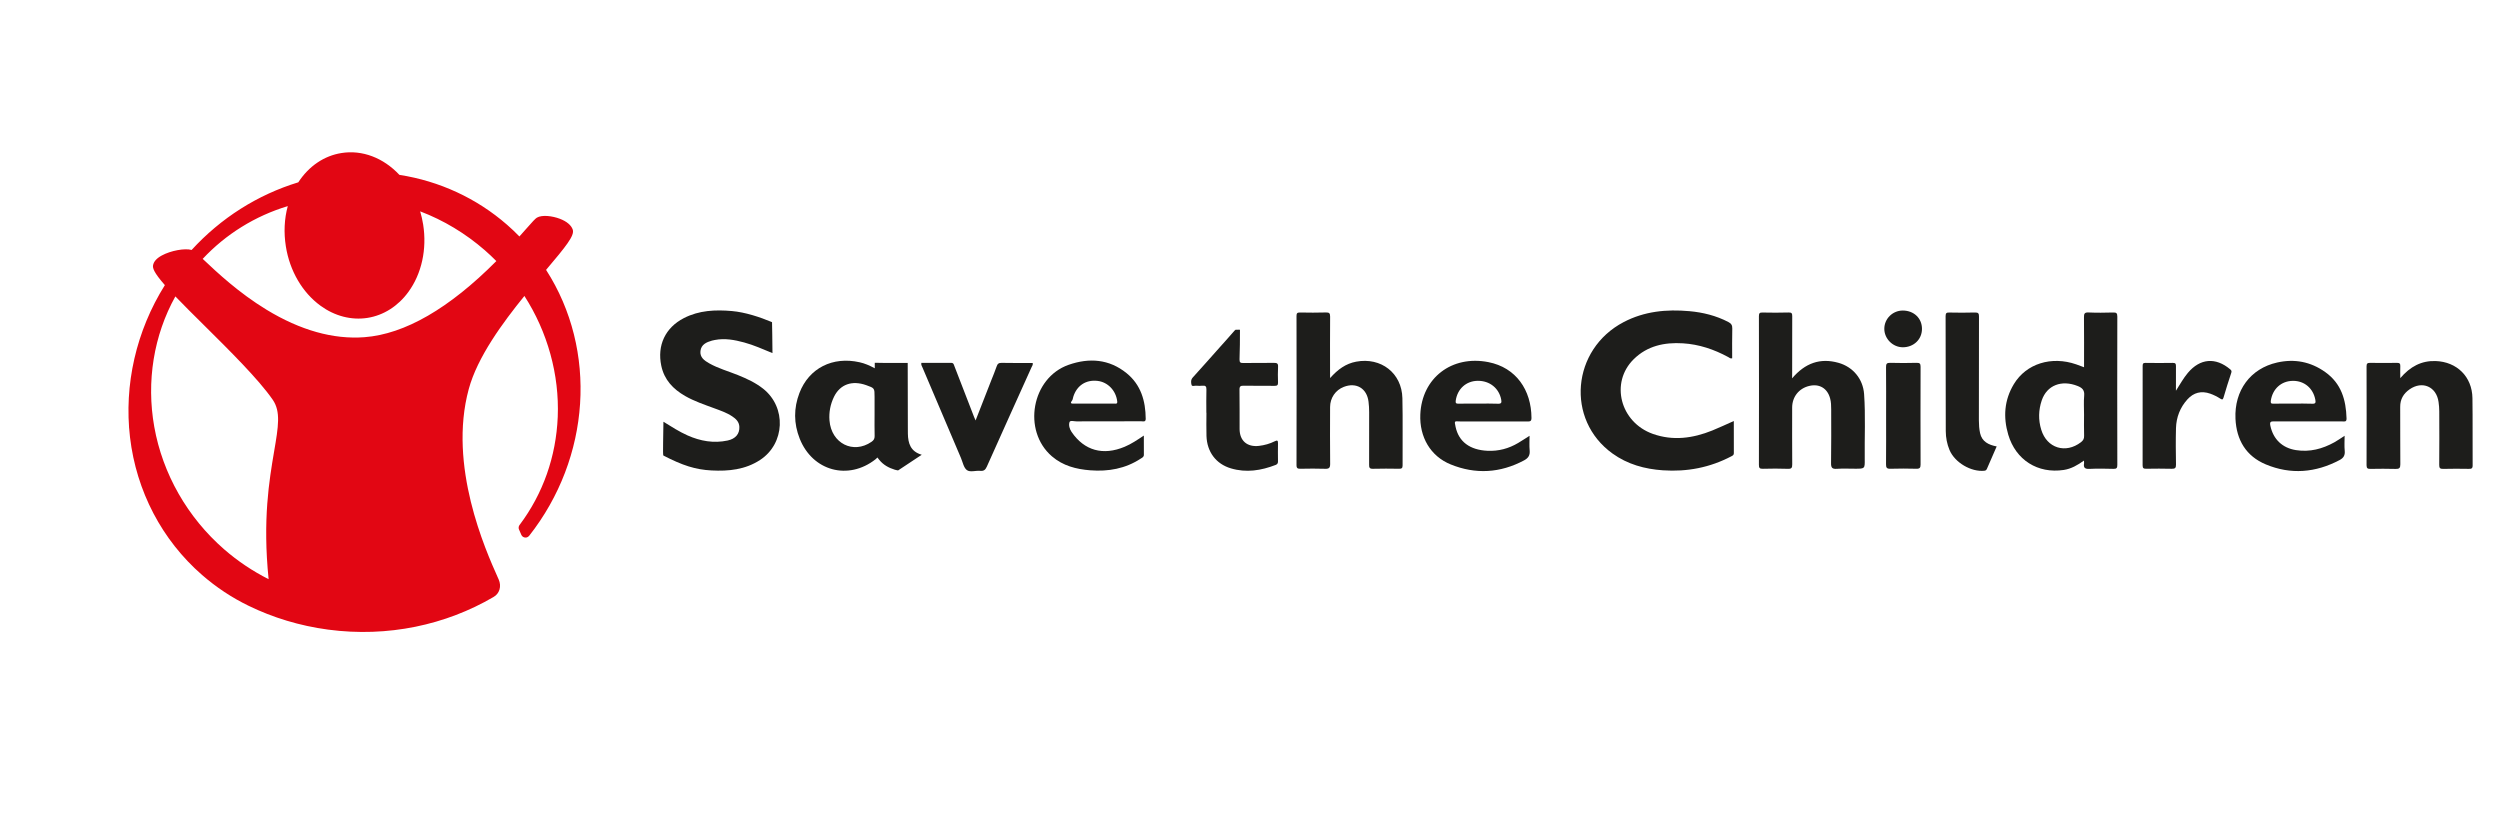
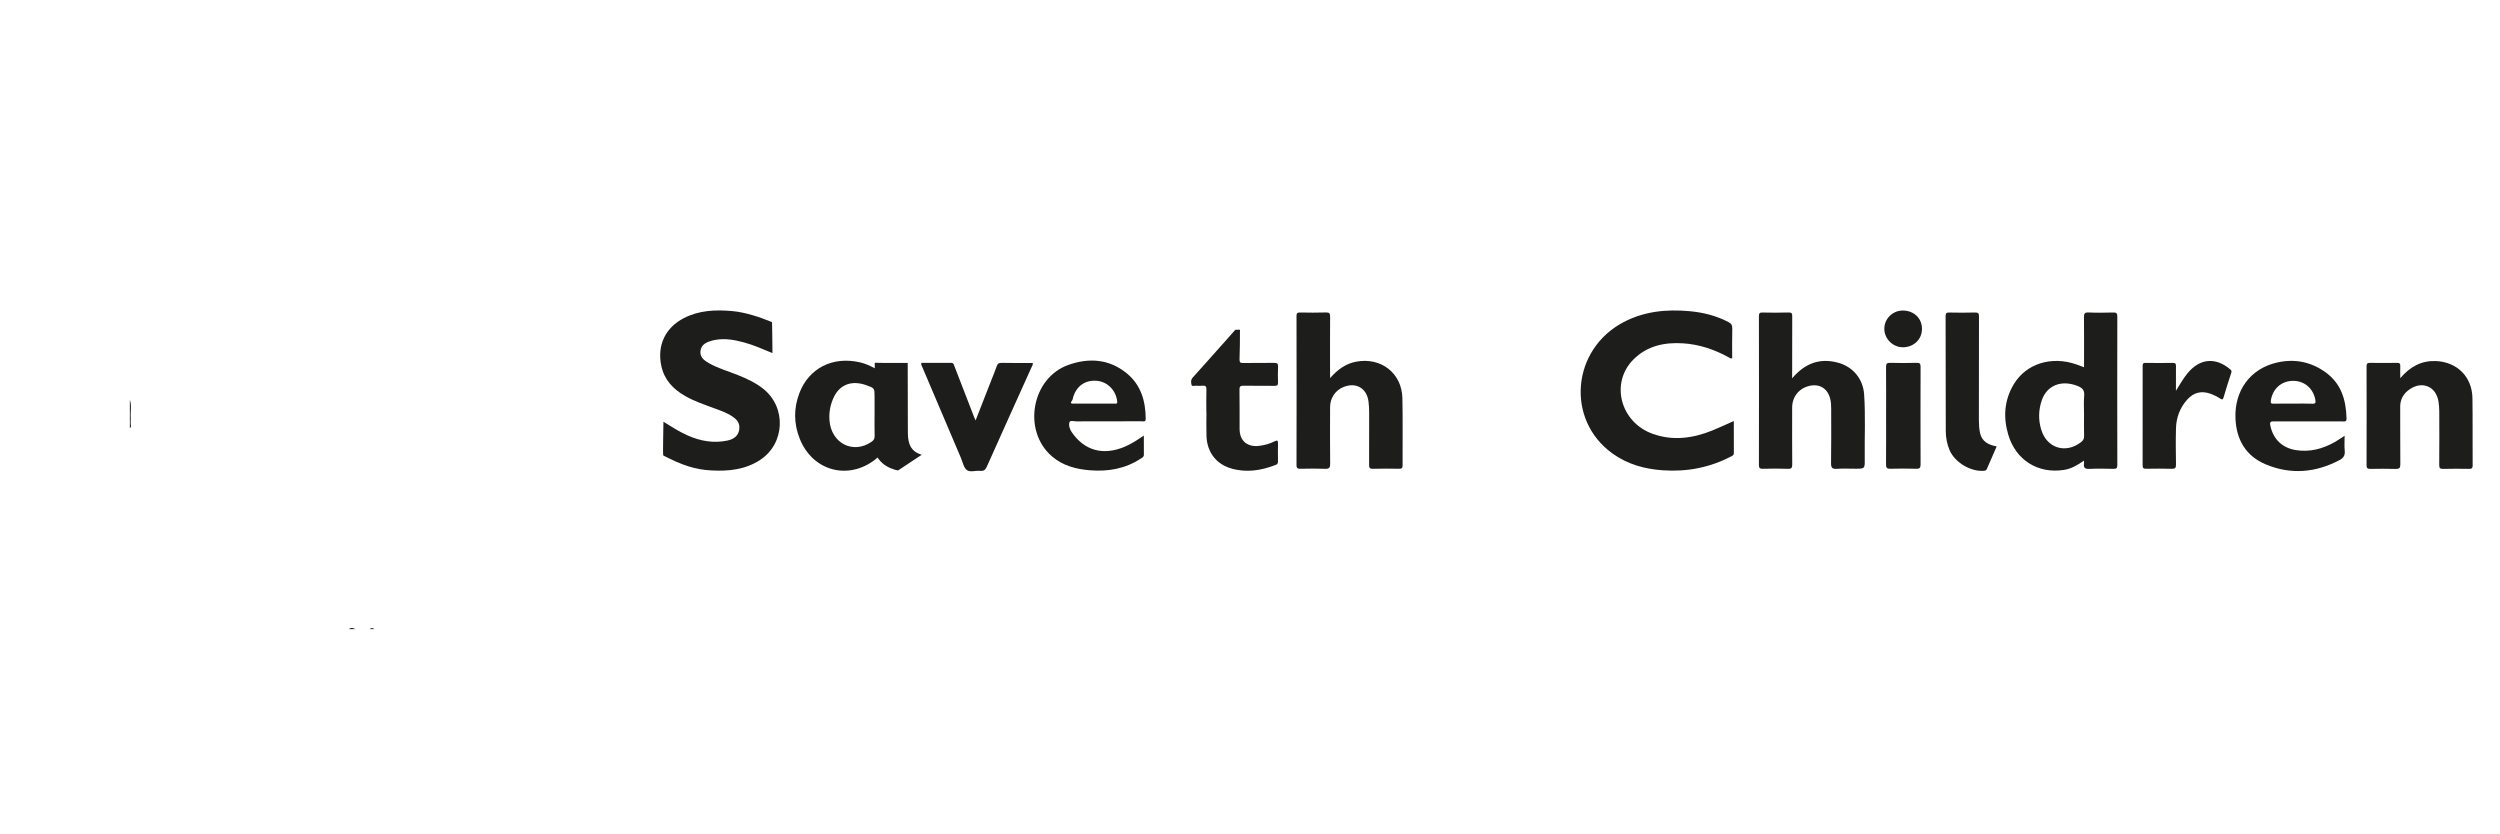
<svg xmlns="http://www.w3.org/2000/svg" version="1.1" id="Capa_1" x="0px" y="0px" viewBox="0 0 752 251" style="enable-background:new 0 0 752 251;" xml:space="preserve">
  <style type="text/css">
	.st0{fill:#1D1D1B;}
	.st1{fill:#E20613;}
</style>
  <g>
    <g>
      <path class="st0" d="M39.06,120.26c0.63,1.78,0.12,3.62,0.27,5.43c-0.1,0.12-0.19,0.11-0.27-0.02    C39.06,123.87,39.06,122.06,39.06,120.26z" />
      <path class="st0" d="M104.91,189.25c0.67-0.52,1.33-0.4,2,0C106.24,189.25,105.57,189.25,104.91,189.25z" />
      <path class="st0" d="M39.3,127.14c-0.09,0.56,0.38,1.19-0.24,1.67c0-0.57,0-1.14,0-1.71C39.16,126.97,39.24,126.98,39.3,127.14z" />
      <path class="st0" d="M39.3,127.14c-0.08-0.01-0.16-0.02-0.24-0.04c0-0.48,0-0.95,0-1.43c0.09,0,0.18,0,0.27,0.02    C39.32,126.17,39.31,126.65,39.3,127.14z" />
      <path class="st0" d="M111.18,189.25c0.48-0.4,0.95-0.44,1.43,0C112.13,189.25,111.65,189.25,111.18,189.25z" />
      <path class="st0" d="M521.53,126.64c0,3.36-0.01,6.53,0.01,9.7c0,0.54-0.36,0.71-0.74,0.91c-6.46,3.4-13.34,4.72-20.6,4.22    c-5.49-0.38-10.64-1.8-15.16-5.05c-14.12-10.15-12.31-31.34,3.37-39.54c6.23-3.26,12.9-3.9,19.77-3.28    c4.08,0.37,8.01,1.34,11.69,3.25c0.86,0.45,1.23,0.95,1.2,1.96c-0.08,2.99-0.03,5.98-0.03,8.96c-0.53,0.18-0.85-0.18-1.2-0.37    c-4.26-2.31-8.76-3.83-13.62-4.13c-5.55-0.34-10.72,0.74-14.82,4.8c-7.12,7.04-4.06,18.94,5.76,22.44    c6.07,2.16,12.04,1.34,17.88-1.01C517.17,128.64,519.25,127.65,521.53,126.64z" />
      <path class="st0" d="M199.56,126.86c2.51,1.55,4.78,3.01,7.25,4.11c3.87,1.72,7.87,2.43,12.05,1.54c2.43-0.52,3.63-2.03,3.54-4.11    c-0.06-1.51-1.02-2.41-2.15-3.16c-1.67-1.12-3.56-1.75-5.42-2.44c-2.97-1.1-5.98-2.1-8.75-3.69c-3.6-2.07-6.26-4.84-7.16-9.07    c-1.3-6.16,1.2-11.48,6.8-14.36c4.57-2.35,9.48-2.55,14.43-2.12c3.94,0.34,8.45,1.81,12.08,3.35c0.01,0.49,0.13,6.3,0.13,9.3    c-2.92-1.19-5.63-2.42-8.51-3.2c-2.9-0.79-5.83-1.33-8.85-0.74c-0.28,0.05-0.56,0.11-0.83,0.18c-1.66,0.47-3.24,1.17-3.47,3.11    c-0.23,1.9,1.16,2.9,2.6,3.71c2.73,1.55,5.76,2.38,8.66,3.55c2.69,1.09,5.3,2.29,7.59,4.1c7.06,5.58,6.61,16.51-0.92,21.44    c-4.45,2.91-9.45,3.42-14.61,3.15c-4.82-0.25-8.69-1.49-14.48-4.49C199.31,136.89,199.56,130.05,199.56,126.86z" />
      <path class="st0" d="M539.07,113.8c3.89-4.58,8.43-6.22,13.96-4.66c4.35,1.23,7.36,4.84,7.69,9.39c0.46,6.54,0.11,13.1,0.19,19.65    c0.04,2.81,0.01,2.81-2.83,2.81c-1.85,0-3.71-0.09-5.55,0.03c-1.34,0.09-1.77-0.25-1.75-1.68c0.09-5.41,0.04-10.83,0.04-16.24    c0-1.09-0.03-2.18-0.32-3.25c-0.81-3.04-3.22-4.5-6.29-3.76c-3.1,0.74-5.12,3.28-5.13,6.48c0,5.7-0.03,11.4,0.02,17.1    c0.01,1.03-0.19,1.4-1.31,1.35c-2.51-0.09-5.03-0.08-7.55-0.01c-0.96,0.03-1.17-0.29-1.16-1.2c0.03-14.91,0.03-29.82,0-44.73    c0-0.92,0.27-1.09,1.12-1.07c2.61,0.05,5.22,0.07,7.83-0.01c0.94-0.03,1.07,0.3,1.07,1.13c-0.03,5.65-0.02,11.3-0.02,16.95    C539.07,112.54,539.07,113,539.07,113.8z" />
      <path class="st0" d="M400.09,113.73c2.32-2.61,4.71-4.35,7.85-4.94c7.46-1.4,13.73,3.42,13.9,10.98    c0.15,6.74,0.02,13.49,0.06,20.23c0.01,0.87-0.34,1.01-1.09,1c-2.61-0.03-5.23-0.07-7.84,0.01c-1.03,0.03-1.15-0.39-1.14-1.25    c0.03-5.27,0.02-10.55,0.01-15.82c0-1.04-0.06-2.09-0.19-3.12c-0.48-4-3.67-5.9-7.43-4.45c-2.5,0.96-4.12,3.31-4.13,6.06    c-0.02,5.7-0.04,11.4,0.02,17.1c0.01,1.21-0.35,1.52-1.52,1.48c-2.47-0.09-4.94-0.05-7.41-0.01c-0.79,0.01-1.19-0.1-1.19-1.06    c0.03-14.96,0.03-29.93,0-44.89c0-0.8,0.2-1.06,1.02-1.05c2.61,0.05,5.23,0.07,7.84-0.01c1-0.03,1.25,0.26,1.25,1.25    c-0.05,5.56-0.02,11.11-0.02,16.67C400.09,112.38,400.09,112.85,400.09,113.73z" />
      <path class="st0" d="M722,113.75c3-3.5,6.36-5.28,10.61-5.15c6.42,0.21,11.01,4.72,11.1,11.15c0.1,6.74,0.01,13.49,0.06,20.23    c0.01,0.97-0.38,1.06-1.17,1.05c-2.56-0.04-5.13-0.06-7.69,0.01c-0.93,0.02-1.2-0.24-1.19-1.18c0.05-5.37,0.03-10.73,0.01-16.1    c0-0.95-0.08-1.9-0.21-2.83c-0.63-4.63-4.88-6.5-8.73-3.81c-1.81,1.27-2.83,2.97-2.81,5.28c0.04,5.75-0.02,11.49,0.04,17.24    c0.01,1.15-0.32,1.44-1.43,1.41c-2.51-0.08-5.03-0.05-7.55-0.01c-0.81,0.01-1.18-0.13-1.18-1.07c0.03-9.93,0.03-19.85,0-29.78    c0-0.82,0.25-1.05,1.06-1.04c2.71,0.04,5.41,0.04,8.12,0c0.76-0.01,1,0.25,0.97,0.98C721.97,111.2,722,112.28,722,113.75z" />
      <path class="st0" d="M362.87,124.17c0-2.33-0.05-4.66,0.02-6.98c0.03-0.96-0.29-1.27-1.2-1.17c-0.61,0.07-1.24,0.05-1.85,0    c-0.49-0.04-1.28,0.3-1.42-0.23c-0.19-0.71-0.28-1.54,0.38-2.26c2.75-3.02,5.45-6.09,8.16-9.13c1.33-1.49,2.67-2.96,3.97-4.47    c0.24-0.31,0.67-0.76,0.73-0.74c0.93-0.02,1.32-0.03,1.32,0c0.04,2.52-0.06,6.4-0.13,8.91c-0.01,0.48,0.06,0.76,0.26,0.92    c0.18,0.14,0.45,0.18,0.85,0.17c3.09-0.05,6.17,0.01,9.26-0.04c0.89-0.01,1.28,0.18,1.22,1.17c-0.08,1.56-0.06,3.13-0.01,4.7    c0.03,0.81-0.22,1.05-1.03,1.04c-3.09-0.04-6.17,0.02-9.26-0.04c-0.94-0.02-1.32,0.15-1.3,1.21c0.07,3.94,0.01,7.88,0.03,11.82    c0.02,3.55,2.29,5.48,5.83,5.07c1.67-0.2,3.26-0.64,4.75-1.39c0.77-0.39,0.99-0.22,0.97,0.61c-0.03,1.8-0.03,3.61,0,5.41    c0.01,0.54-0.15,0.88-0.68,1.09c-4.39,1.7-8.87,2.42-13.49,1.04c-4.47-1.33-7.18-4.94-7.34-9.73c-0.08-2.32-0.01-4.65-0.01-6.98    C362.89,124.17,362.88,124.17,362.87,124.17z" />
      <path class="st0" d="M277.14,109.16c2.99,0,5.98,0.02,8.96-0.01c0.74-0.01,0.8,0.5,0.98,0.97c1.98,5.12,3.96,10.23,5.94,15.35    c0.1,0.26,0.22,0.51,0.44,1c1.64-4.19,3.19-8.16,4.74-12.13c0.53-1.37,1.12-2.71,1.58-4.1c0.26-0.78,0.61-1.11,1.5-1.09    c3.12,0.07,6.25,0.03,9.36,0.03c0.13,0.56-0.18,0.91-0.35,1.28c-4.49,9.97-9,19.92-13.45,29.9c-0.44,0.99-0.94,1.38-2,1.27    c-1.36-0.14-3.04,0.51-4.02-0.24c-0.95-0.73-1.23-2.37-1.76-3.62c-3.86-9.05-7.71-18.1-11.55-27.16    C277.33,110.16,277.01,109.76,277.14,109.16z" />
      <path class="st0" d="M600.6,134.29c-1,2.3-1.94,4.47-2.89,6.63c-0.15,0.33-0.28,0.62-0.78,0.68c-4.02,0.42-8.92-2.46-10.51-6.23    c-0.76-1.81-1.12-3.73-1.13-5.68c-0.03-11.54-0.01-23.08-0.05-34.62c0-0.94,0.32-1.08,1.14-1.06c2.56,0.05,5.13,0.07,7.69-0.01    c1.04-0.03,1.22,0.32,1.21,1.27c-0.03,10.4-0.02,20.8-0.03,31.2c0,1.29,0.09,2.57,0.36,3.82    C596.18,132.84,598.12,133.81,600.6,134.29z" />
      <path class="st0" d="M654.52,117.53c1.2-1.86,2.21-3.72,3.58-5.36c3.68-4.38,8.35-4.77,12.73-1.09c0.38,0.32,0.51,0.54,0.34,1.06    c-0.82,2.47-1.61,4.94-2.33,7.44c-0.22,0.75-0.48,0.63-0.96,0.34c-0.96-0.61-1.97-1.13-3.05-1.51c-2.66-0.93-4.98-0.34-6.85,1.72    c-2.21,2.44-3.35,5.39-3.44,8.66c-0.1,3.65-0.06,7.31,0,10.97c0.02,1.02-0.3,1.27-1.28,1.25c-2.56-0.07-5.13-0.05-7.69-0.01    c-0.78,0.01-1.07-0.17-1.07-1.01c0.03-9.97,0.02-19.94,0.01-29.91c0-0.64,0.11-0.93,0.85-0.92c2.75,0.04,5.51,0.05,8.26,0    c0.82-0.01,0.92,0.33,0.91,1.01C654.5,112.62,654.52,115.07,654.52,117.53z" />
      <path class="st0" d="M567.34,124.96c0-4.84,0.03-9.69-0.02-14.53c-0.01-0.97,0.21-1.32,1.24-1.29c2.66,0.08,5.32,0.07,7.98,0    c0.98-0.03,1.17,0.31,1.17,1.21c-0.03,9.78-0.03,19.56,0,29.34c0,0.95-0.2,1.34-1.25,1.31c-2.61-0.07-5.22-0.08-7.83,0    c-1.12,0.04-1.32-0.36-1.31-1.38C567.37,134.74,567.34,129.85,567.34,124.96z" />
      <path class="st0" d="M578.13,98.92c0,3.17-2.49,5.55-5.79,5.54c-3-0.02-5.54-2.57-5.54-5.56c0-3.02,2.5-5.49,5.56-5.49    C575.71,93.42,578.13,95.73,578.13,98.92z" />
      <path class="st0" d="M636.89,95.21c0-1.04-0.32-1.24-1.27-1.21c-2.47,0.07-4.94,0.1-7.41-0.01c-1.19-0.05-1.36,0.38-1.35,1.43    c0.05,4.98,0.02,9.95,0.02,15.05c-0.86-0.32-1.6-0.61-2.35-0.87c-7.45-2.58-15.04-0.23-18.76,5.94    c-2.89,4.78-3.25,9.93-1.69,15.21c2.26,7.62,8.88,11.79,16.7,10.61c2.24-0.34,4.15-1.44,6.07-2.82c0.02,0.4,0.07,0.64,0.03,0.86    c-0.21,1.27,0.25,1.7,1.59,1.64c2.42-0.12,4.84-0.08,7.26-0.01c0.97,0.03,1.16-0.3,1.16-1.21    C636.86,124.94,636.85,110.07,636.89,95.21z M626.92,119.01c-0.17,1.88-0.04,3.79-0.04,5.69c0,2.14-0.05,4.27,0.02,6.41    c0.03,0.86-0.28,1.39-0.94,1.9c-4.62,3.56-10.27,1.81-11.96-3.77c-0.9-2.94-0.82-5.92,0.16-8.81c1.55-4.56,5.97-6.25,10.8-4.32    C626.36,116.67,627.07,117.37,626.92,119.01z" />
      <path class="st0" d="M273.09,130.44c-0.01-0.62-0.01-1.23-0.01-1.85c0-5.98-0.04-19.43-0.04-19.43s-7.49,0.05-9.91-0.04    c-0.03,0.58,0.03,0.38,0,1.66c-1.63-0.88-3.02-1.47-4.55-1.81c-8.1-1.84-15.25,1.76-18.11,9.24c-1.75,4.57-1.73,9.17,0.08,13.73    c3.86,9.74,14.61,12.67,22.82,6.2c0.23-0.18,0.55-0.53,0.55-0.53s0.32,0.42,0.53,0.67c1.22,1.54,2.87,2.45,4.72,3.01    c0.42,0.13,0.98,0.21,0.98,0.21s4.74-3.12,7.11-4.71C273.87,135.81,273.14,133.33,273.09,130.44z M262.15,132.9    c-5.49,3.79-12.09,0.49-12.64-6.41c-0.2-2.49,0.27-4.92,1.38-7.18c1.84-3.71,5.41-4.97,9.68-3.45c2.5,0.89,2.5,0.89,2.5,3.49    c0,1.76,0,3.51,0,5.27c0,2.18-0.04,4.37,0.02,6.55C263.11,131.99,262.8,132.45,262.15,132.9z" />
      <path class="st0" d="M323.79,126.75c6.51-0.03,13.02-0.01,19.53-0.03c0.54,0,1.32,0.32,1.31-0.76    c-0.04-5.35-1.43-10.19-5.73-13.69c-5.27-4.29-11.3-4.69-17.46-2.53c-11.15,3.91-13.98,19.8-5.03,27.52    c3.32,2.86,7.31,3.88,11.54,4.21c5.43,0.42,10.58-0.48,15.22-3.54c0.42-0.28,0.92-0.46,0.91-1.14c-0.03-1.84-0.01-3.68-0.01-5.77    c-2.02,1.35-3.79,2.54-5.77,3.37c-6.49,2.72-12.12,1.18-15.96-4.45c-0.59-0.86-0.94-2.03-0.63-2.96    C321.9,126.36,323.06,126.75,323.79,126.75z M322.46,120.52c0.24-0.31,0.26-0.79,0.39-1.19c1.07-3.37,3.79-5.15,7.27-4.76    c3.12,0.35,5.56,2.92,5.94,6.15c0.1,0.83-0.37,0.69-0.83,0.69c-2.09,0-4.17,0-6.26,0c-1.99,0-3.98,0-5.97,0    C322.34,121.41,321.76,121.4,322.46,120.52z" />
      <path class="st0" d="M684.14,126.75c6.79,0.03,13.58,0.02,20.37,0.01c0.61,0,1.37,0.26,1.33-0.88    c-0.16-5.57-1.55-10.51-6.42-13.97c-4.42-3.14-9.25-4.03-14.44-2.87c-8.08,1.81-12.93,8.44-12.55,16.91    c0.29,6.4,3.18,11.25,9.12,13.74c7.52,3.14,14.98,2.51,22.19-1.3c1.2-0.63,1.69-1.44,1.55-2.81c-0.14-1.41-0.03-2.84-0.03-4.5    c-1.15,0.74-2.07,1.4-3.06,1.95c-3.61,2-7.41,3.02-11.59,2.36c-4.07-0.64-6.81-3.25-7.68-7.3    C682.65,126.81,683.09,126.74,684.14,126.75z M683.06,120.54c0.52-3.57,3.15-5.95,6.64-5.98c3.45-0.03,6.11,2.24,6.75,5.68    c0.16,0.86,0.09,1.25-0.96,1.2c-1.89-0.09-3.79-0.03-5.68-0.03c-1.99,0-3.98-0.03-5.97,0.02    C683.12,121.45,682.96,121.22,683.06,120.54z" />
-       <path class="st0" d="M439.22,126.77c6.7-0.01,13.4-0.01,20.09,0c0.74,0,1.36,0.11,1.36-1.03c-0.03-8.43-4.65-15.17-12.95-16.81    c-10.99-2.17-20.03,4.73-20.49,15.74c-0.28,6.77,3.03,12.55,9.14,15.03c7.47,3.04,14.89,2.61,22.07-1.22    c1.3-0.7,1.83-1.56,1.68-3.03c-0.13-1.36-0.03-2.75-0.03-4.36c-1.27,0.8-2.33,1.5-3.42,2.15c-2.84,1.69-5.91,2.51-9.22,2.36    c-5.35-0.25-8.66-2.76-9.61-7.2C437.39,126.38,437.55,126.77,439.22,126.77z M437.89,120.46c0.52-3.5,3.13-5.86,6.59-5.91    c3.62-0.05,6.46,2.25,7.09,5.69c0.16,0.88,0.03,1.24-1,1.2c-1.94-0.09-3.89-0.03-5.84-0.03c-2,0-3.99-0.04-5.99,0.02    C437.95,121.46,437.78,121.2,437.89,120.46z" />
    </g>
-     <path class="st1" d="M164.26,81.18c5.96-7.05,8.61-10.31,8.03-12.08c-0.43-1.34-1.82-2.51-3.91-3.3c-2.25-0.85-5.33-1.24-6.88-0.33   c-0.51,0.3-1.35,1.25-3.37,3.53l-1.89,2.13l0,0c-1.2-1.23-2.48-2.45-3.74-3.54c-9.12-7.95-20.31-13.12-32.36-14.99   c-4.85-5.16-11.18-7.56-17.41-6.57c-5.23,0.82-9.84,3.95-13,8.81c-12.24,3.73-23.32,10.76-32.1,20.36l0-0.01   c-1.96-0.59-6.26,0.18-8.96,1.66c-1.55,0.84-2.43,1.83-2.63,2.94c-0.15,0.84,0.2,2.15,3.55,5.97l0,0.01   c-8.62,13.74-12.34,30-10.48,45.79c1.92,16.19,9.61,30.89,21.67,41.39c4.28,3.72,8.97,6.83,14.02,9.28l0,0   c7.28,3.54,15.31,6.01,23.9,7.16c18.03,2.4,35.45-1.45,49.71-9.79l0.03-0.02c1.82-1.01,2.48-3.23,1.56-5.28l-0.27-0.61   c-3.71-8.31-15-33.59-8.73-56.66c2.62-9.65,10.2-19.94,16.74-28.01l0,0c6.97,10.83,10.54,23.7,10.03,36.34   c-0.49,11.99-4.43,23.14-11.45,32.51l0,0c-0.21,0.26-0.33,0.59-0.31,0.96c0.01,0.15,0.04,0.3,0.1,0.42l0.72,1.66   c0.23,0.5,0.76,0.83,1.34,0.79c0.39-0.03,0.73-0.22,0.96-0.5l0.02,0C177.66,137.7,179.84,105.38,164.26,81.18L164.26,81.18z    M82.46,135.76c-1.47,8.68-3.48,20.54-1.66,38.46l0,0c-4.78-2.41-9.29-5.43-13.35-8.96c-11.06-9.63-18.54-22.74-21.05-36.9   c-2.42-13.61-0.16-27.49,6.35-39.2l0,0l0-0.01l0,0.01c2.48,2.59,5.49,5.57,8.63,8.68c7.69,7.63,16.42,16.26,20.66,22.41   C84.49,123.79,83.73,128.3,82.46,135.76z M149.3,78.53c-14.17,14.25-27.53,21.98-39.68,22.9c-9.36,0.71-19.26-2.07-29.45-8.27   c-8.42-5.13-14.92-11.26-18.8-14.92l-0.4-0.37l0,0l0,0l0,0c6.95-7.43,15.77-12.91,25.59-15.87c0,0,0,0,0-0.01l0.01,0.01   c0,0-0.01,0-0.01,0c-1.05,3.85-1.23,7.96-0.58,12.08c1.16,7.39,4.97,13.91,10.44,17.89c4.28,3.12,9.3,4.41,14.12,3.65   c4.83-0.76,9.2-3.53,12.31-7.82c3.99-5.47,5.6-12.84,4.44-20.23c-0.21-1.36-0.52-2.7-0.91-4.01l0,0.01   c7.08,2.69,13.63,6.64,19.44,11.69C146.99,76.28,148.16,77.38,149.3,78.53L149.3,78.53z" />
  </g>
</svg>